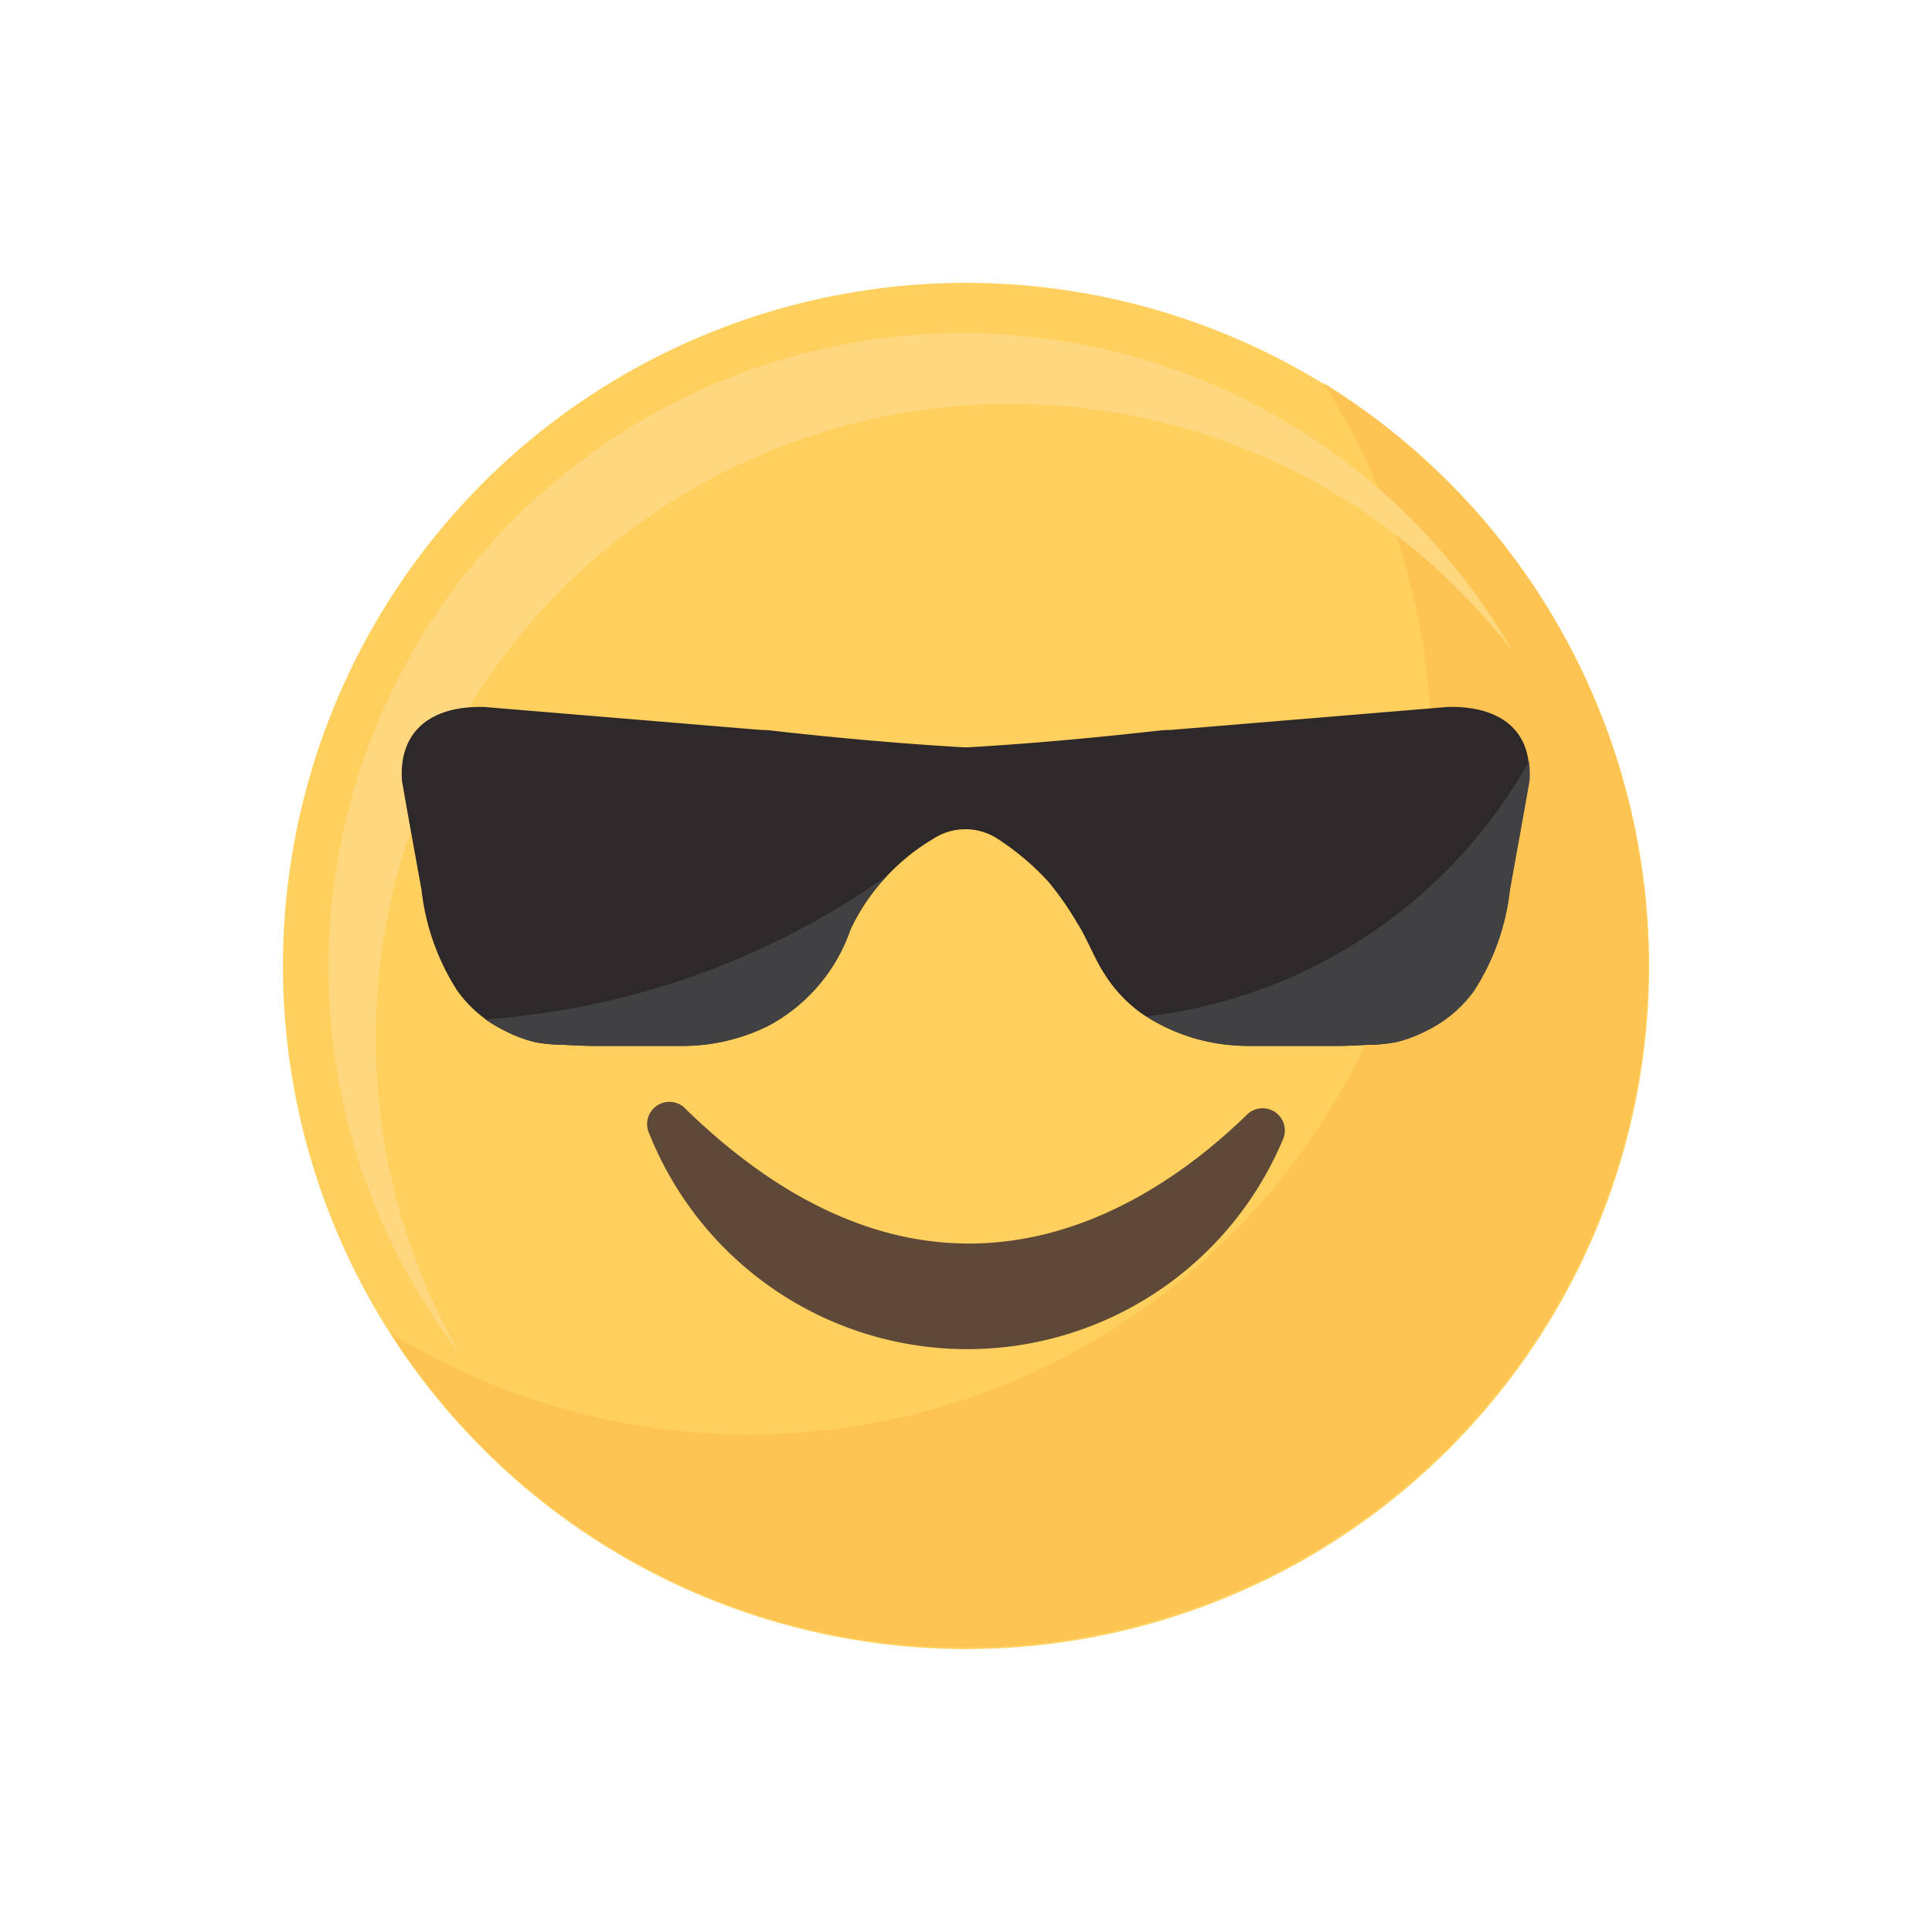
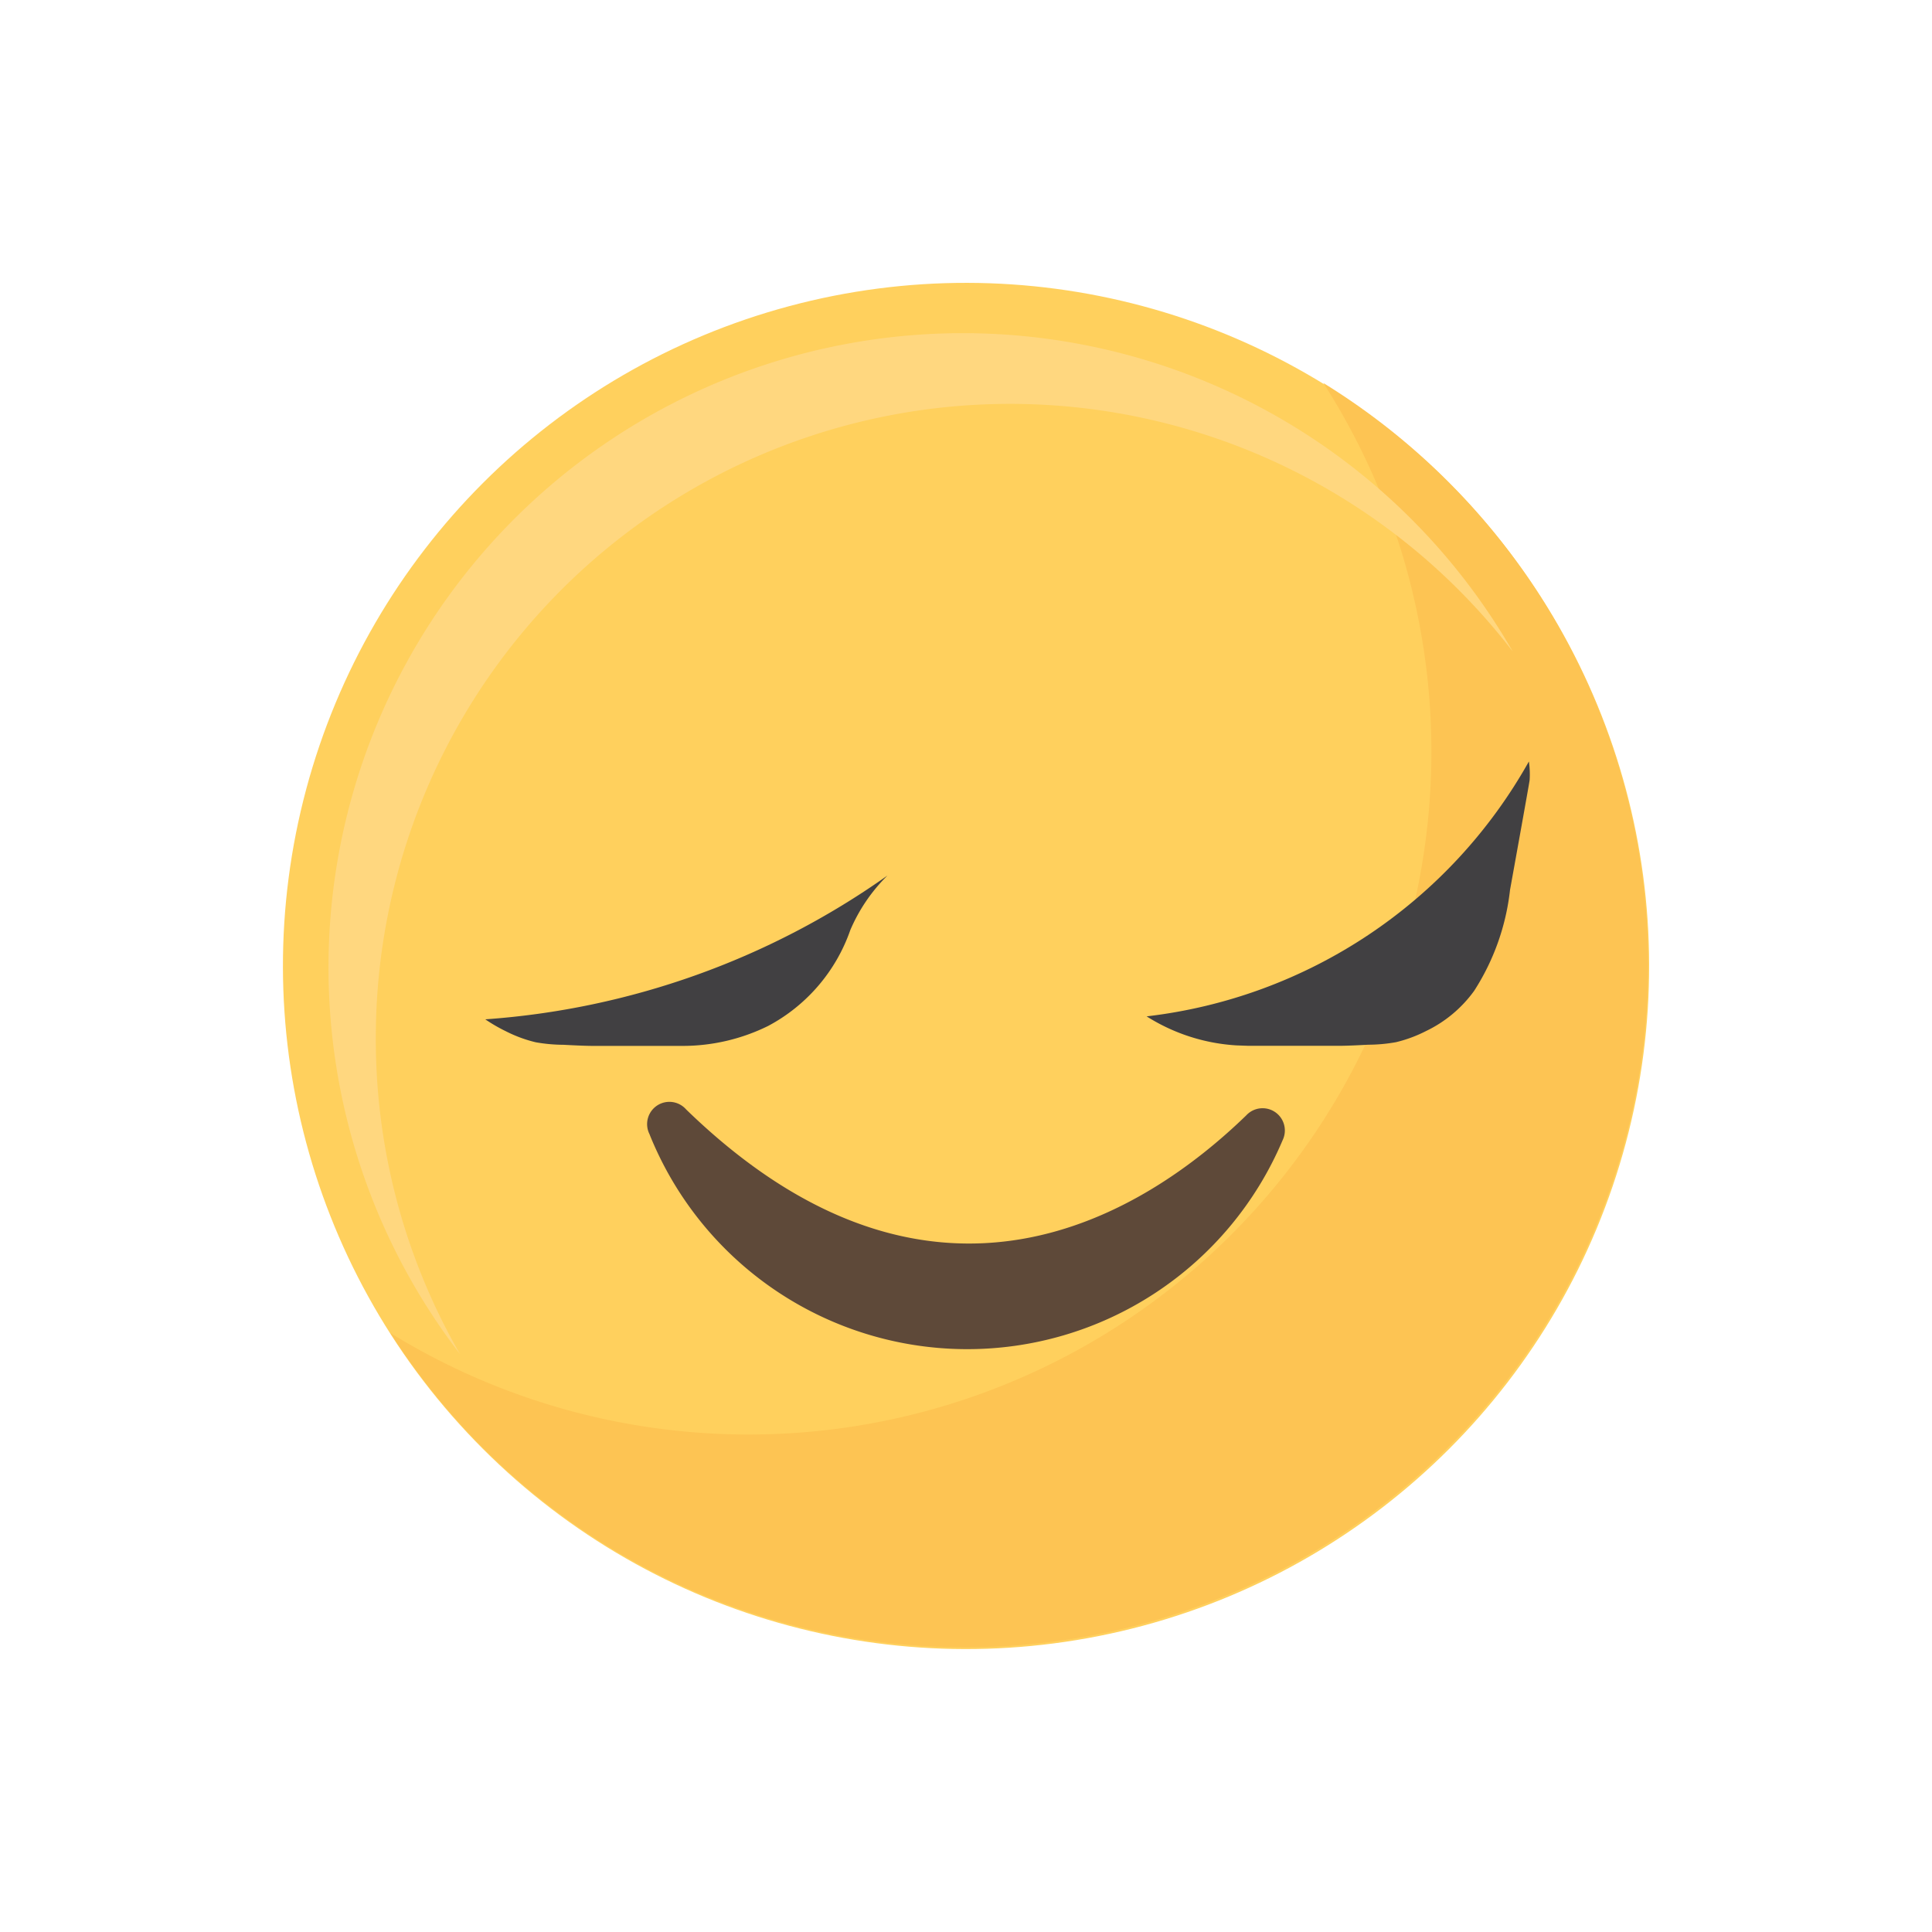
<svg xmlns="http://www.w3.org/2000/svg" width="26.029" height="26.029" viewBox="0 0 26.029 26.029">
  <defs>
    <style>.a{fill:#ffd05d;}.b{fill:#fdc453;}.c{fill:#ffd77f;}.d{fill:#5e4939;}.e{fill:#2d292a;}.f{fill:#414042;}</style>
  </defs>
  <g transform="translate(-11062 -6)">
    <circle class="a" cx="9.203" cy="9.203" r="9.203" transform="translate(11062 19.014) rotate(-45)" />
    <g transform="translate(11067.26 11.16)">
      <path class="b" d="M118.682,524.432a9.2,9.2,0,0,1-12.569,12.8,9.2,9.2,0,1,0,12.569-12.8Z" transform="translate(-106.113 -524.432)" />
    </g>
    <g transform="translate(11066.427 10.491)">
      <path class="c" d="M99.033,527.733a8.544,8.544,0,0,1,15.317-5.208,8.545,8.545,0,1,0-14.182,9.467A8.5,8.5,0,0,1,99.033,527.733Z" transform="translate(-98.397 -518.239)" />
    </g>
    <path class="d" d="M138.722,614.342a.3.3,0,0,0-.494.331,4.613,4.613,0,0,0,8.531.085.3.3,0,0,0-.49-.335C144.922,615.729,142.063,617.587,138.722,614.342Z" transform="translate(10932.521 -593.396)" />
-     <path class="e" d="M121.638,564.842l-3.737.31a1.291,1.291,0,0,0-.132.007c-.034,0-1.238.148-2.578.226a.822.822,0,0,1-.1,0c-1.341-.078-2.545-.222-2.58-.226a1.285,1.285,0,0,0-.131-.007l-3.737-.31c-.735-.014-1.141.347-1.1.987,0,.025.264,1.479.264,1.479a3.151,3.151,0,0,0,.484,1.361,1.711,1.711,0,0,0,.648.541,1.814,1.814,0,0,0,.405.15,2.167,2.167,0,0,0,.374.034c.111.006.293.015.4.015h1.208a2.6,2.6,0,0,0,1.15-.269,2.33,2.33,0,0,0,1.107-1.292,2.833,2.833,0,0,1,1.117-1.228.792.792,0,0,1,.87,0,3.554,3.554,0,0,1,.684.579,4.182,4.182,0,0,1,.388.557c.136.213.224.465.365.682a1.877,1.877,0,0,0,.52.547,2.533,2.533,0,0,0,1.254.419q.081.006.162.006h1.208c.112,0,.294-.009.4-.015a2.167,2.167,0,0,0,.374-.034,1.811,1.811,0,0,0,.405-.15,1.711,1.711,0,0,0,.648-.541,3.152,3.152,0,0,0,.484-1.361s.263-1.455.264-1.479C122.779,565.189,122.373,564.827,121.638,564.842Z" transform="translate(10959.872 -549.318)" />
-     <path class="f" d="M201.89,575.494H203.1c.112,0,.294-.009.4-.015a2.173,2.173,0,0,0,.374-.034,1.817,1.817,0,0,0,.405-.15,1.711,1.711,0,0,0,.648-.541,3.152,3.152,0,0,0,.484-1.361s.263-1.455.264-1.479a1.2,1.2,0,0,0-.01-.251,6.806,6.806,0,0,1-5.15,3.434,2.547,2.547,0,0,0,1.209.391Q201.809,575.494,201.89,575.494Z" transform="translate(10876.933 -555.404)" />
+     <path class="f" d="M201.89,575.494H203.1c.112,0,.294-.009.4-.015a2.173,2.173,0,0,0,.374-.034,1.817,1.817,0,0,0,.405-.15,1.711,1.711,0,0,0,.648-.541,3.152,3.152,0,0,0,.484-1.361s.263-1.455.264-1.479a1.2,1.2,0,0,0-.01-.251,6.806,6.806,0,0,1-5.15,3.434,2.547,2.547,0,0,0,1.209.391Z" transform="translate(10876.933 -555.404)" />
    <path class="f" d="M118.317,587.981a1.817,1.817,0,0,0,.405.15,2.18,2.18,0,0,0,.374.034c.111.006.293.015.4.015h1.208a2.6,2.6,0,0,0,1.15-.269,2.33,2.33,0,0,0,1.107-1.292,2.3,2.3,0,0,1,.5-.734,10.676,10.676,0,0,1-5.418,1.937A2.154,2.154,0,0,0,118.317,587.981Z" transform="translate(10950.495 -568.089)" />
  </g>
</svg>